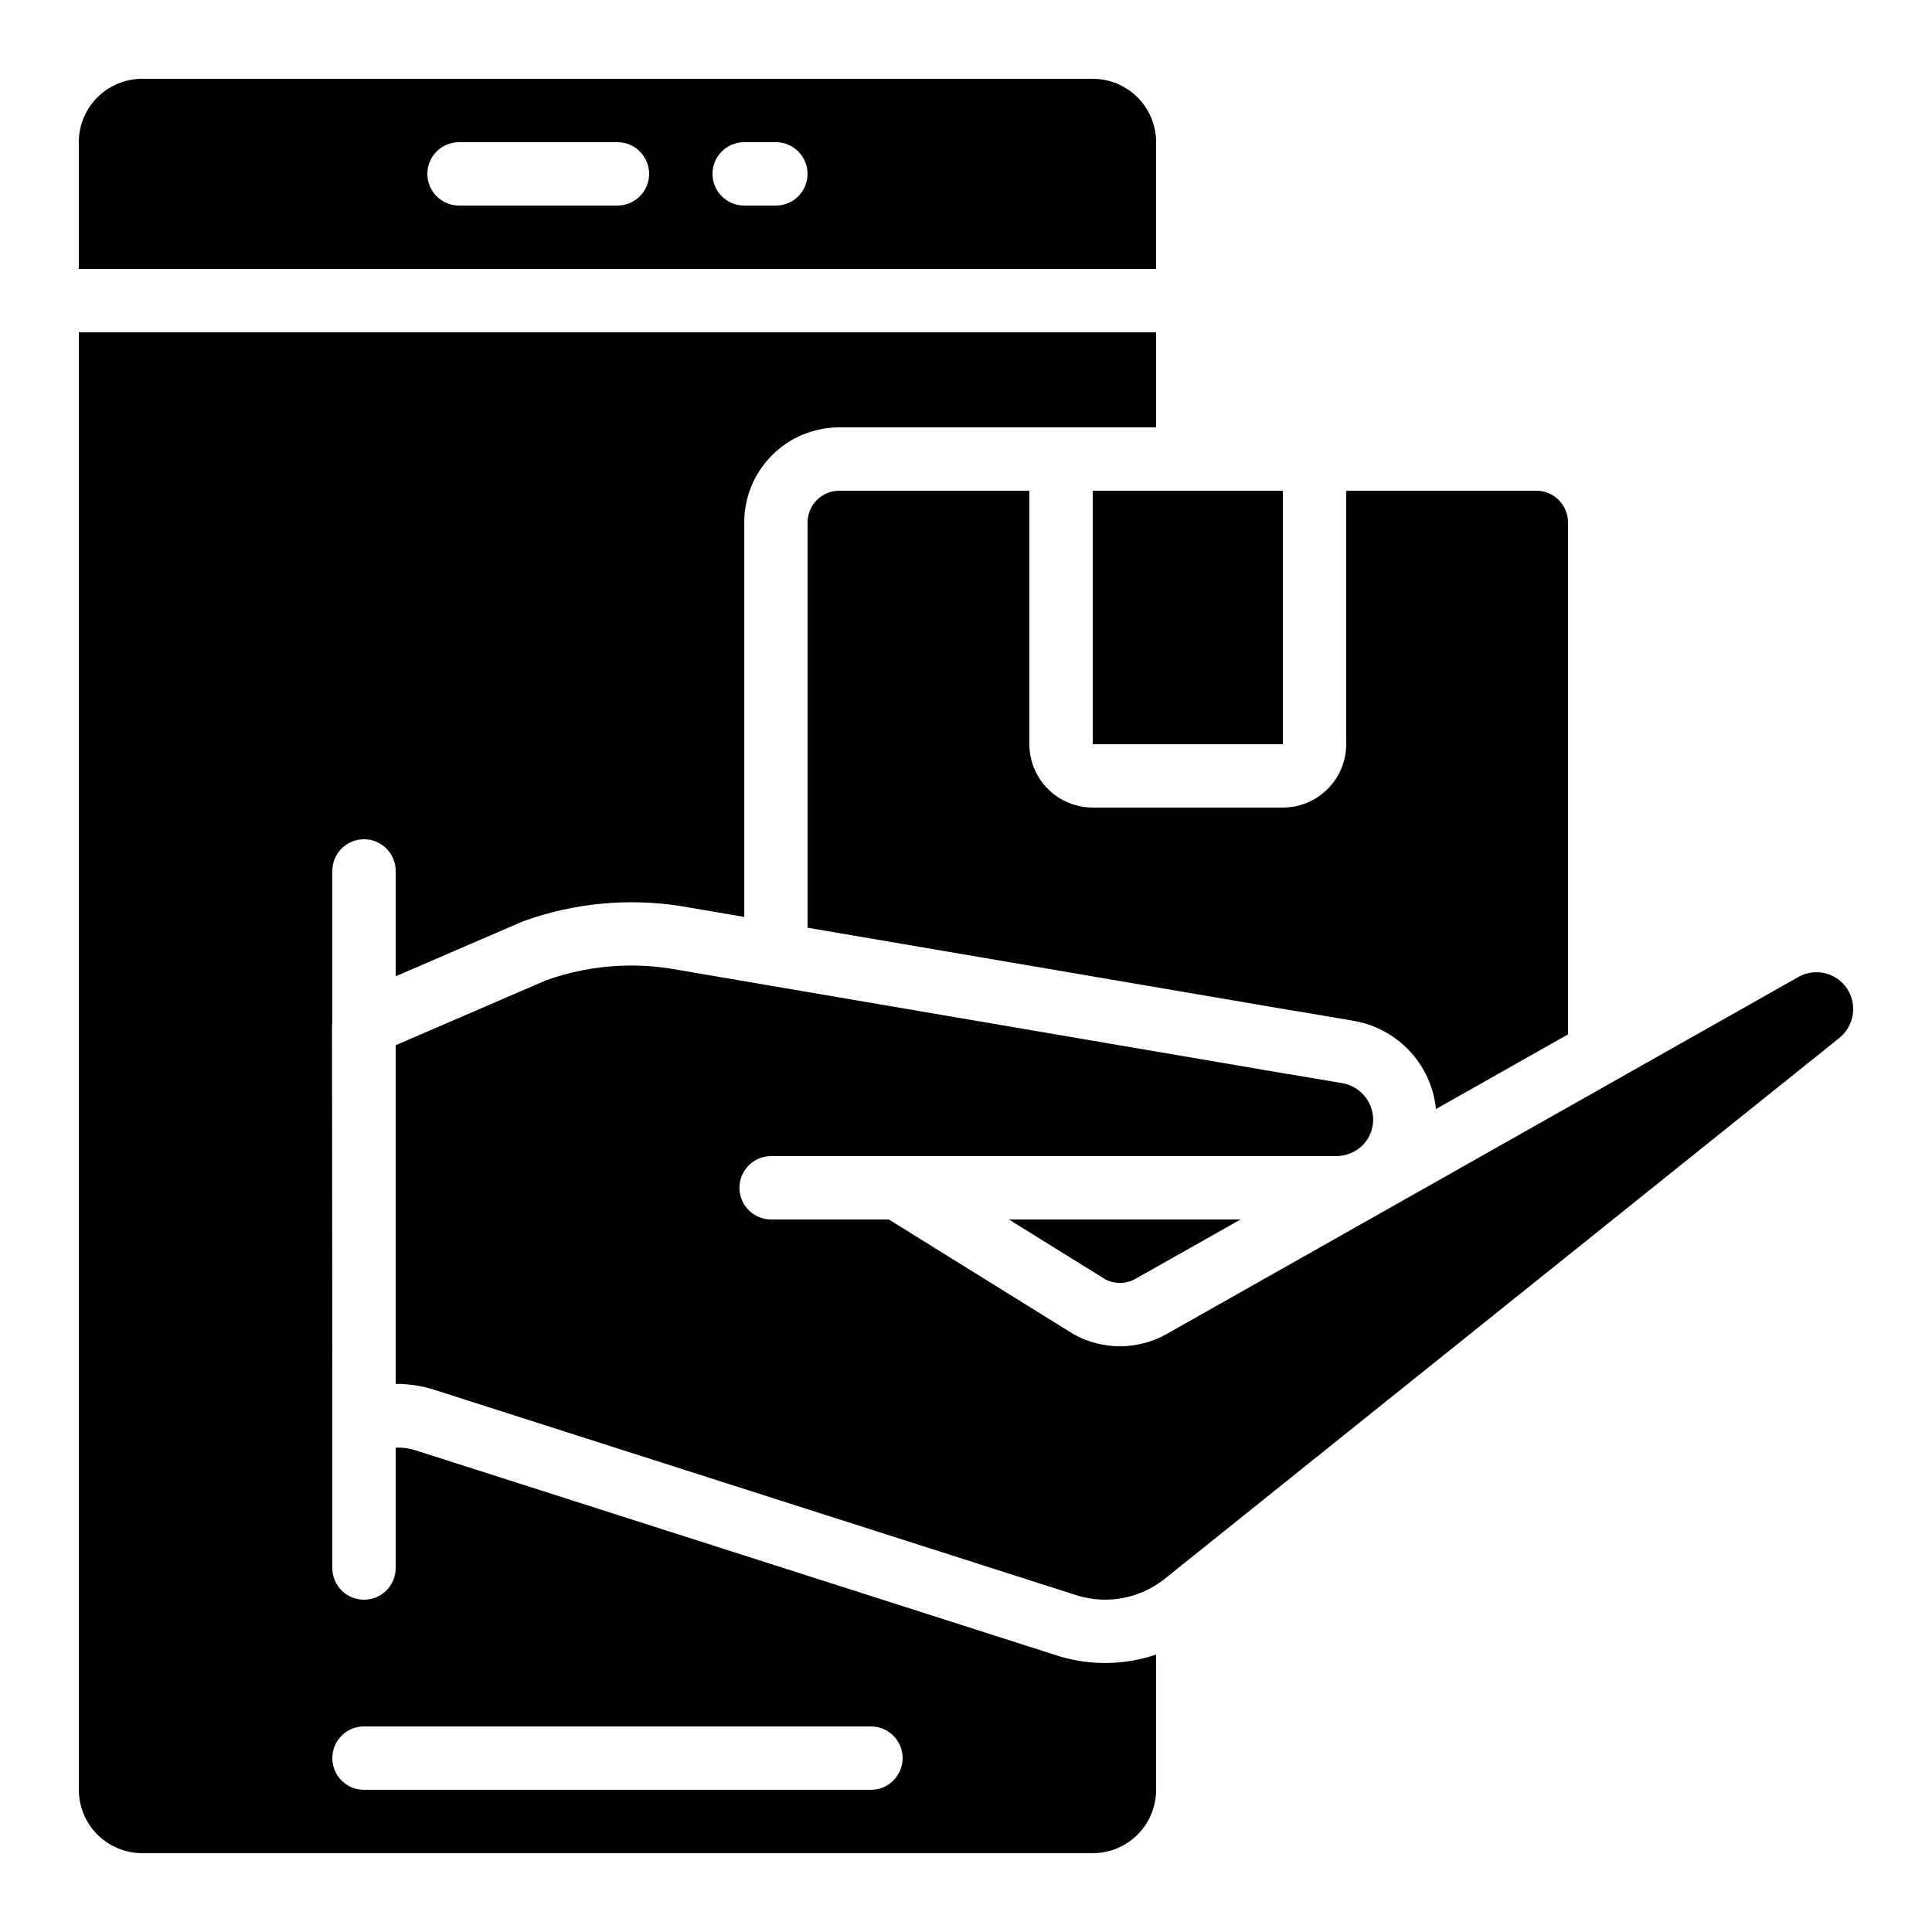
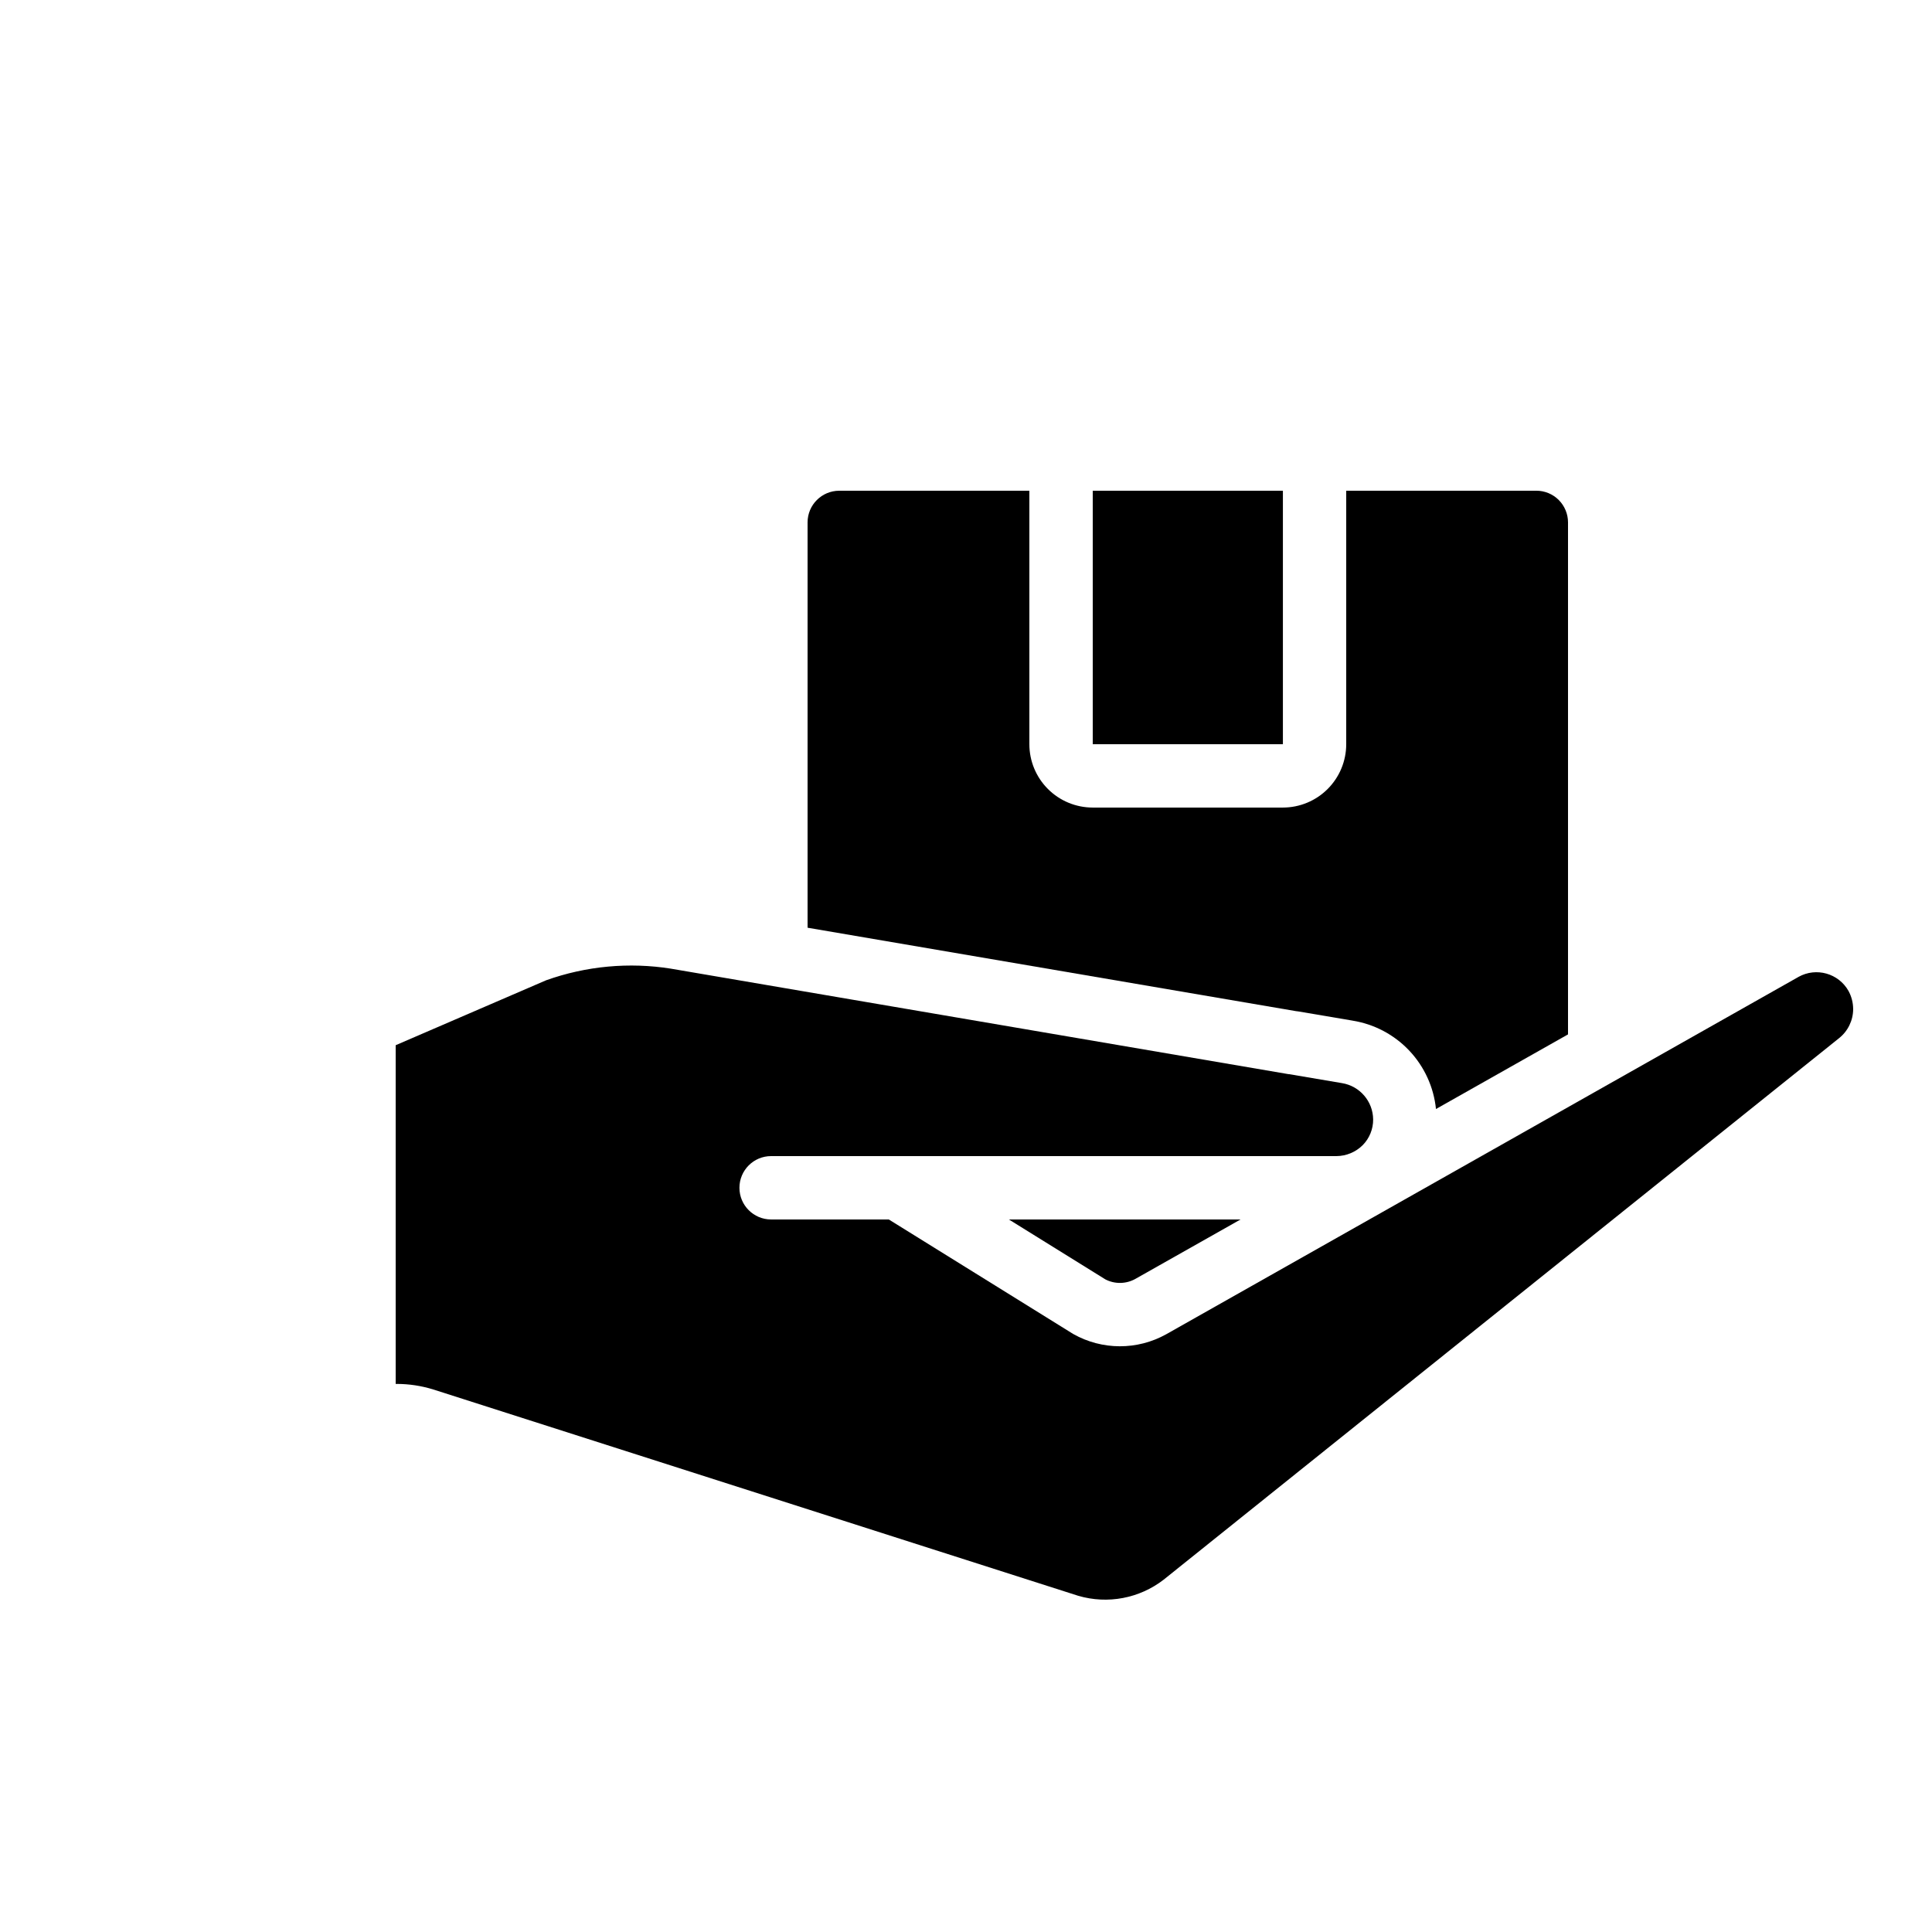
<svg xmlns="http://www.w3.org/2000/svg" fill="#000000" width="800px" height="800px" version="1.1" viewBox="144 144 512 512">
  <g>
-     <path d="m181.68 635.11h251.91c4.453 0 8.727-1.77 11.875-4.918 3.148-3.148 4.918-7.422 4.918-11.875v-35.84c-8.27 2.809-17.207 2.973-25.578 0.473l-171.03-54.715c-1.598-0.457-3.254-0.66-4.914-0.605v31.91c0 4.637-3.758 8.395-8.398 8.395-4.637 0-8.395-3.758-8.395-8.395v-38.871l-0.082-105.13c0-0.191 0.066-0.371 0.082-0.562v-40.168c0-4.637 3.758-8.398 8.395-8.398 4.641 0 8.398 3.762 8.398 8.398v27.918l33.703-14.551c13.43-4.875 27.875-6.262 41.984-4.031l16.68 2.848v-104.55c0-6.68 2.652-13.086 7.375-17.812 4.727-4.723 11.133-7.375 17.812-7.375h83.969v-25.191h-285.49v386.25c0 4.453 1.77 8.727 4.918 11.875 3.152 3.148 7.422 4.918 11.875 4.918zm58.777-33.586h134.35c4.637 0 8.395 3.758 8.395 8.395s-3.758 8.398-8.395 8.398h-134.35c-4.637 0-8.395-3.762-8.395-8.398s3.758-8.395 8.395-8.395z" />
    <path d="m444.87 482.93 27.879-15.754h-61.379l25.574 15.879c2.496 1.289 5.473 1.238 7.926-0.125z" />
    <path d="m620.64 402.88-167.56 94.699c-7.668 4.285-17.02 4.262-24.668-0.059l-48.871-30.348h-31.184c-4.641 0-8.398-3.758-8.398-8.395 0-4.637 3.758-8.398 8.398-8.398h149.8c2.617-0.012 5.125-1.059 6.981-2.906 1.793-1.82 2.785-4.277 2.762-6.832-0.055-4.773-3.527-8.82-8.238-9.598l-13.965-2.367c-0.219 0-0.445-0.051-0.621-0.082l-163.23-27.879v-0.004c-11.121-1.766-22.508-0.711-33.117 3.074l-39.867 17.207v89.762h0.227c3.305-0.004 6.594 0.496 9.75 1.477l170.93 54.68c7.781 2.273 16.18 0.688 22.594-4.266l179-143.51c2.359-1.871 3.738-4.711 3.746-7.719-0.008-1.68-0.43-3.328-1.234-4.805-2.633-4.668-8.543-6.336-13.234-3.734z" />
    <path d="m366.41 274.05c-4.637 0-8.395 3.758-8.395 8.395v107.41l129.44 22.109 0.605 0.074 14.359 2.434-0.004 0.004c5.758 0.918 11.047 3.711 15.051 7.949 4 4.238 6.492 9.676 7.082 15.477l34.992-19.773v-135.69c0-2.227-0.887-4.359-2.461-5.938-1.574-1.574-3.711-2.457-5.938-2.457h-50.379v67.176c0 4.453-1.77 8.723-4.922 11.871-3.148 3.152-7.418 4.922-11.875 4.922h-50.379c-4.453 0-8.727-1.77-11.875-4.922-3.148-3.148-4.918-7.418-4.918-11.871v-67.176z" />
    <path d="m433.59 274.05h50.391v67.176h-50.391z" />
-     <path d="m450.38 181.68c0-4.453-1.77-8.723-4.918-11.875-3.148-3.148-7.422-4.918-11.875-4.918h-251.91c-4.453 0-8.723 1.77-11.875 4.918-3.148 3.152-4.918 7.422-4.918 11.875v33.59h285.49zm-142.75 16.797h-41.984c-4.637 0-8.395-3.762-8.395-8.398s3.758-8.398 8.395-8.398h41.984c4.637 0 8.398 3.762 8.398 8.398s-3.762 8.398-8.398 8.398zm41.984 0h-8.395c-4.641 0-8.398-3.762-8.398-8.398s3.758-8.398 8.398-8.398h8.398-0.004c4.637 0 8.398 3.762 8.398 8.398s-3.762 8.398-8.398 8.398z" />
  </g>
</svg>